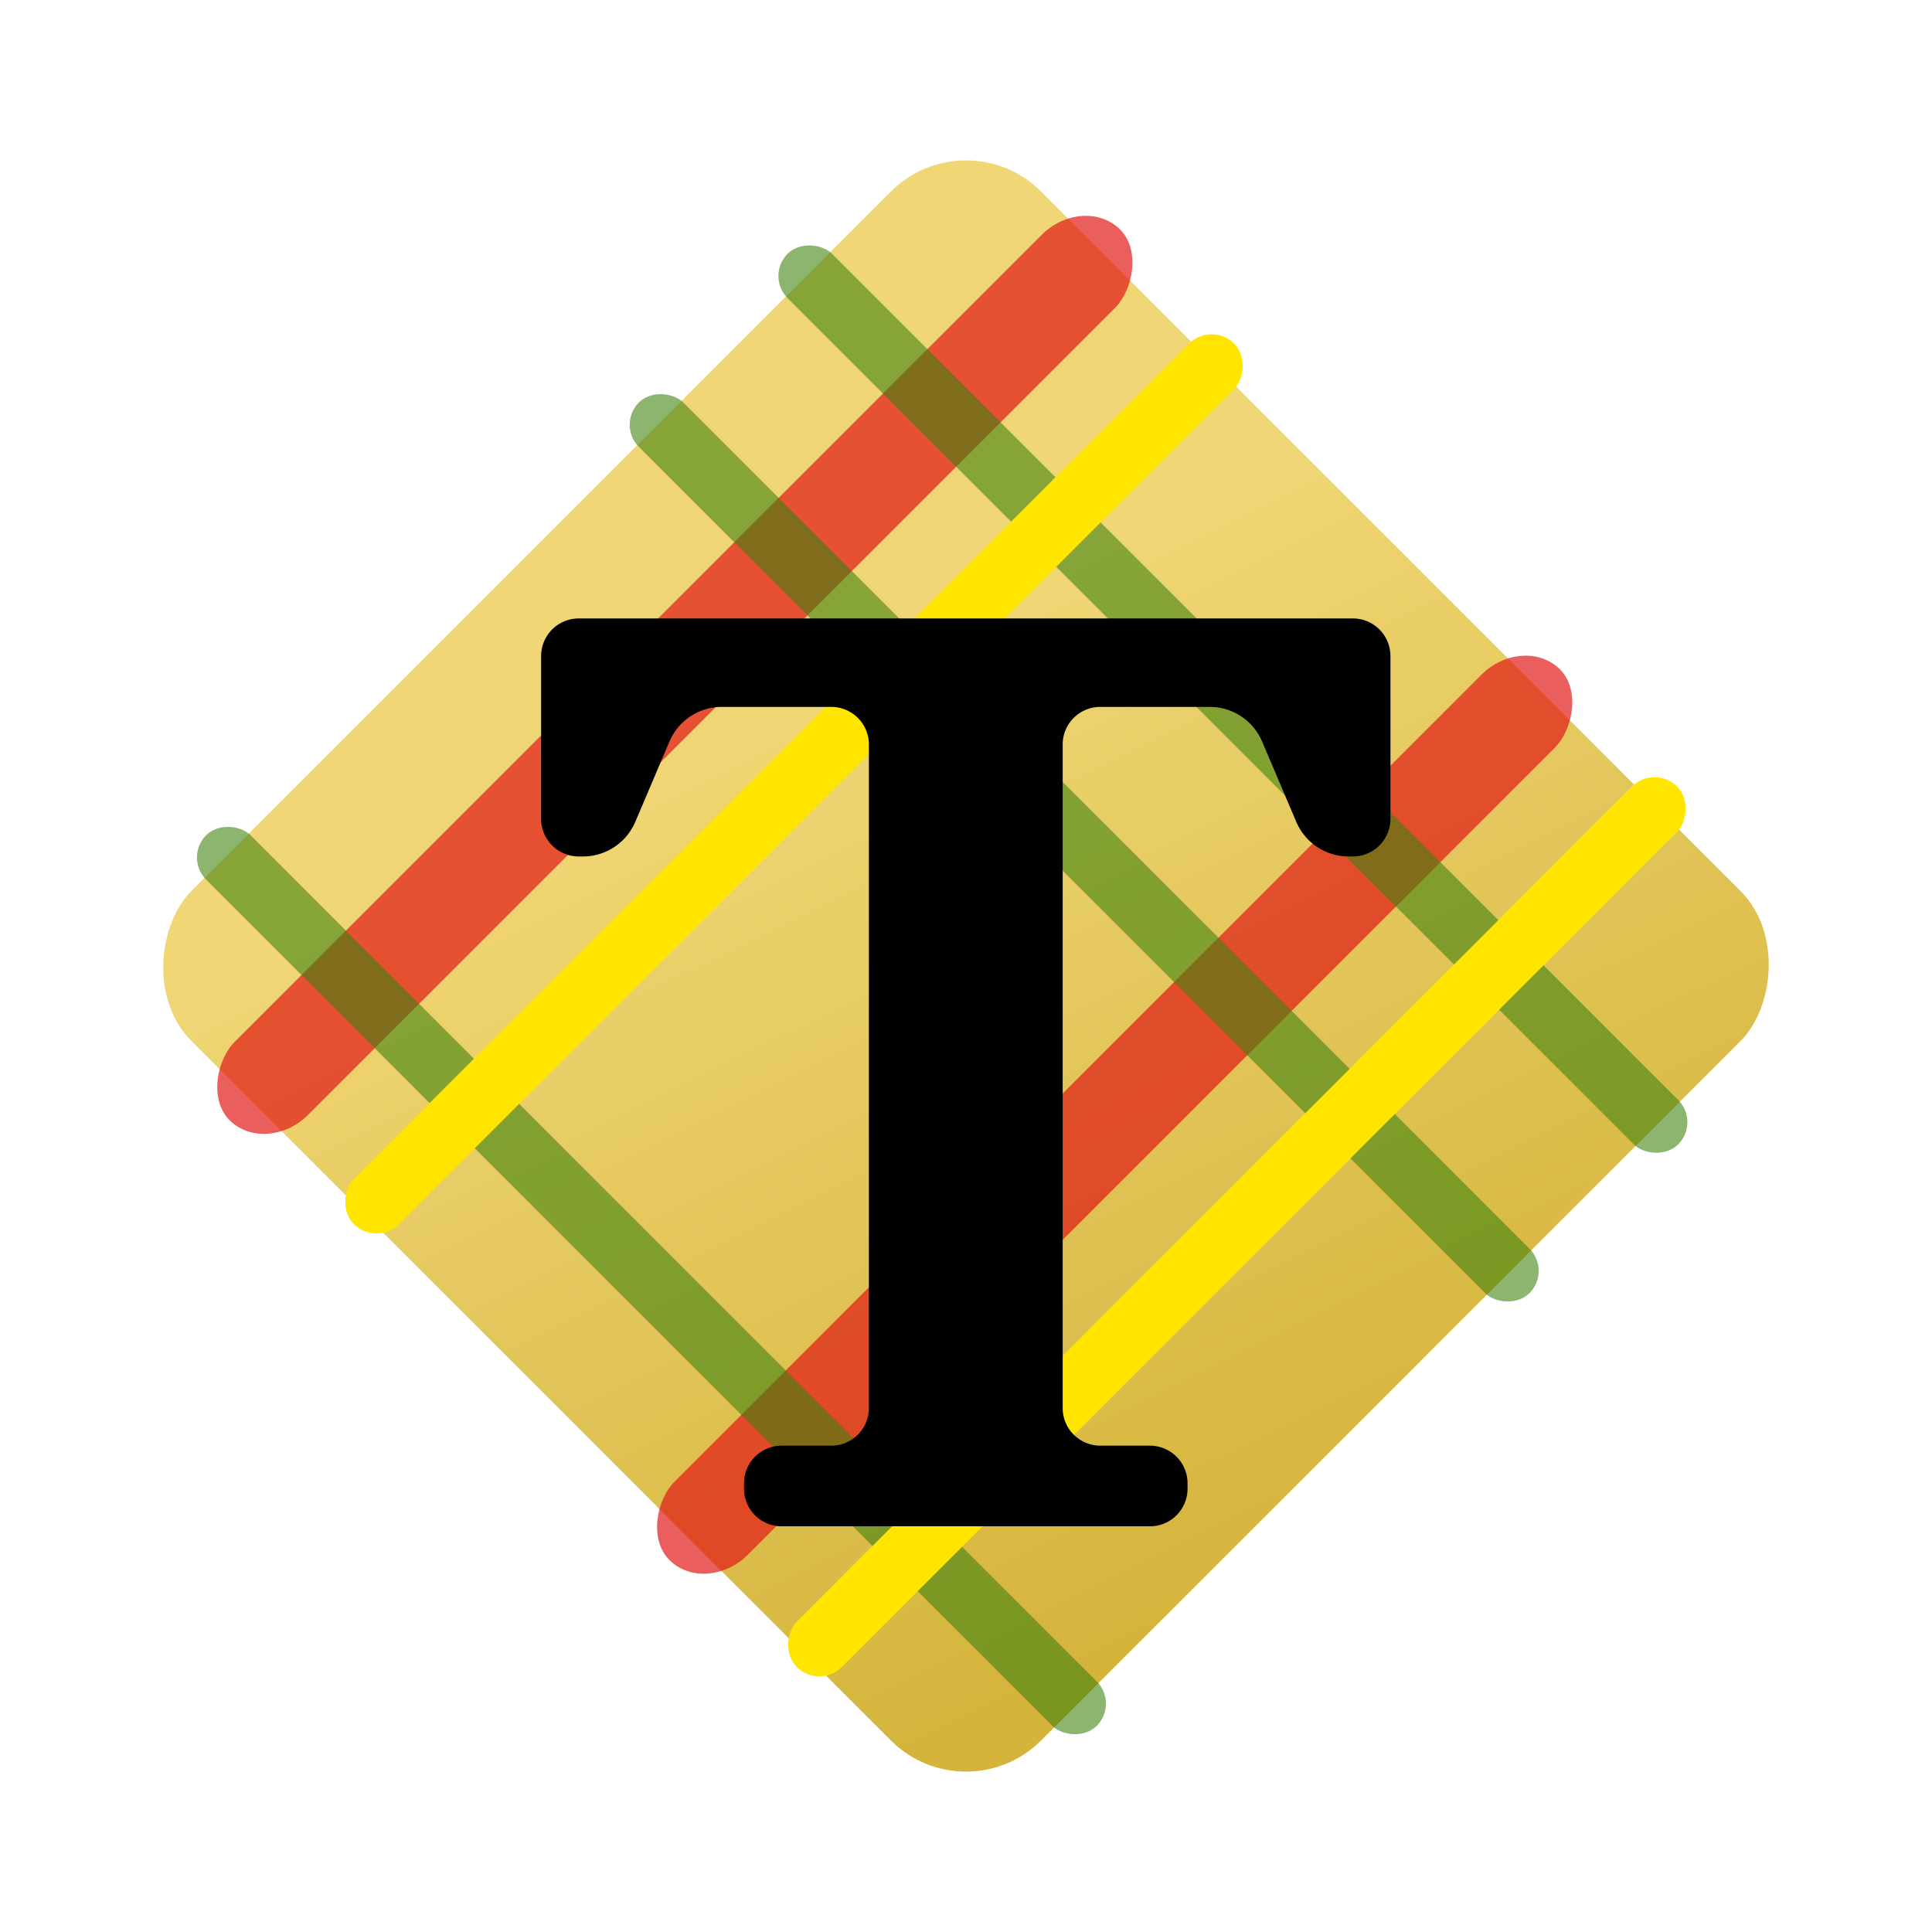
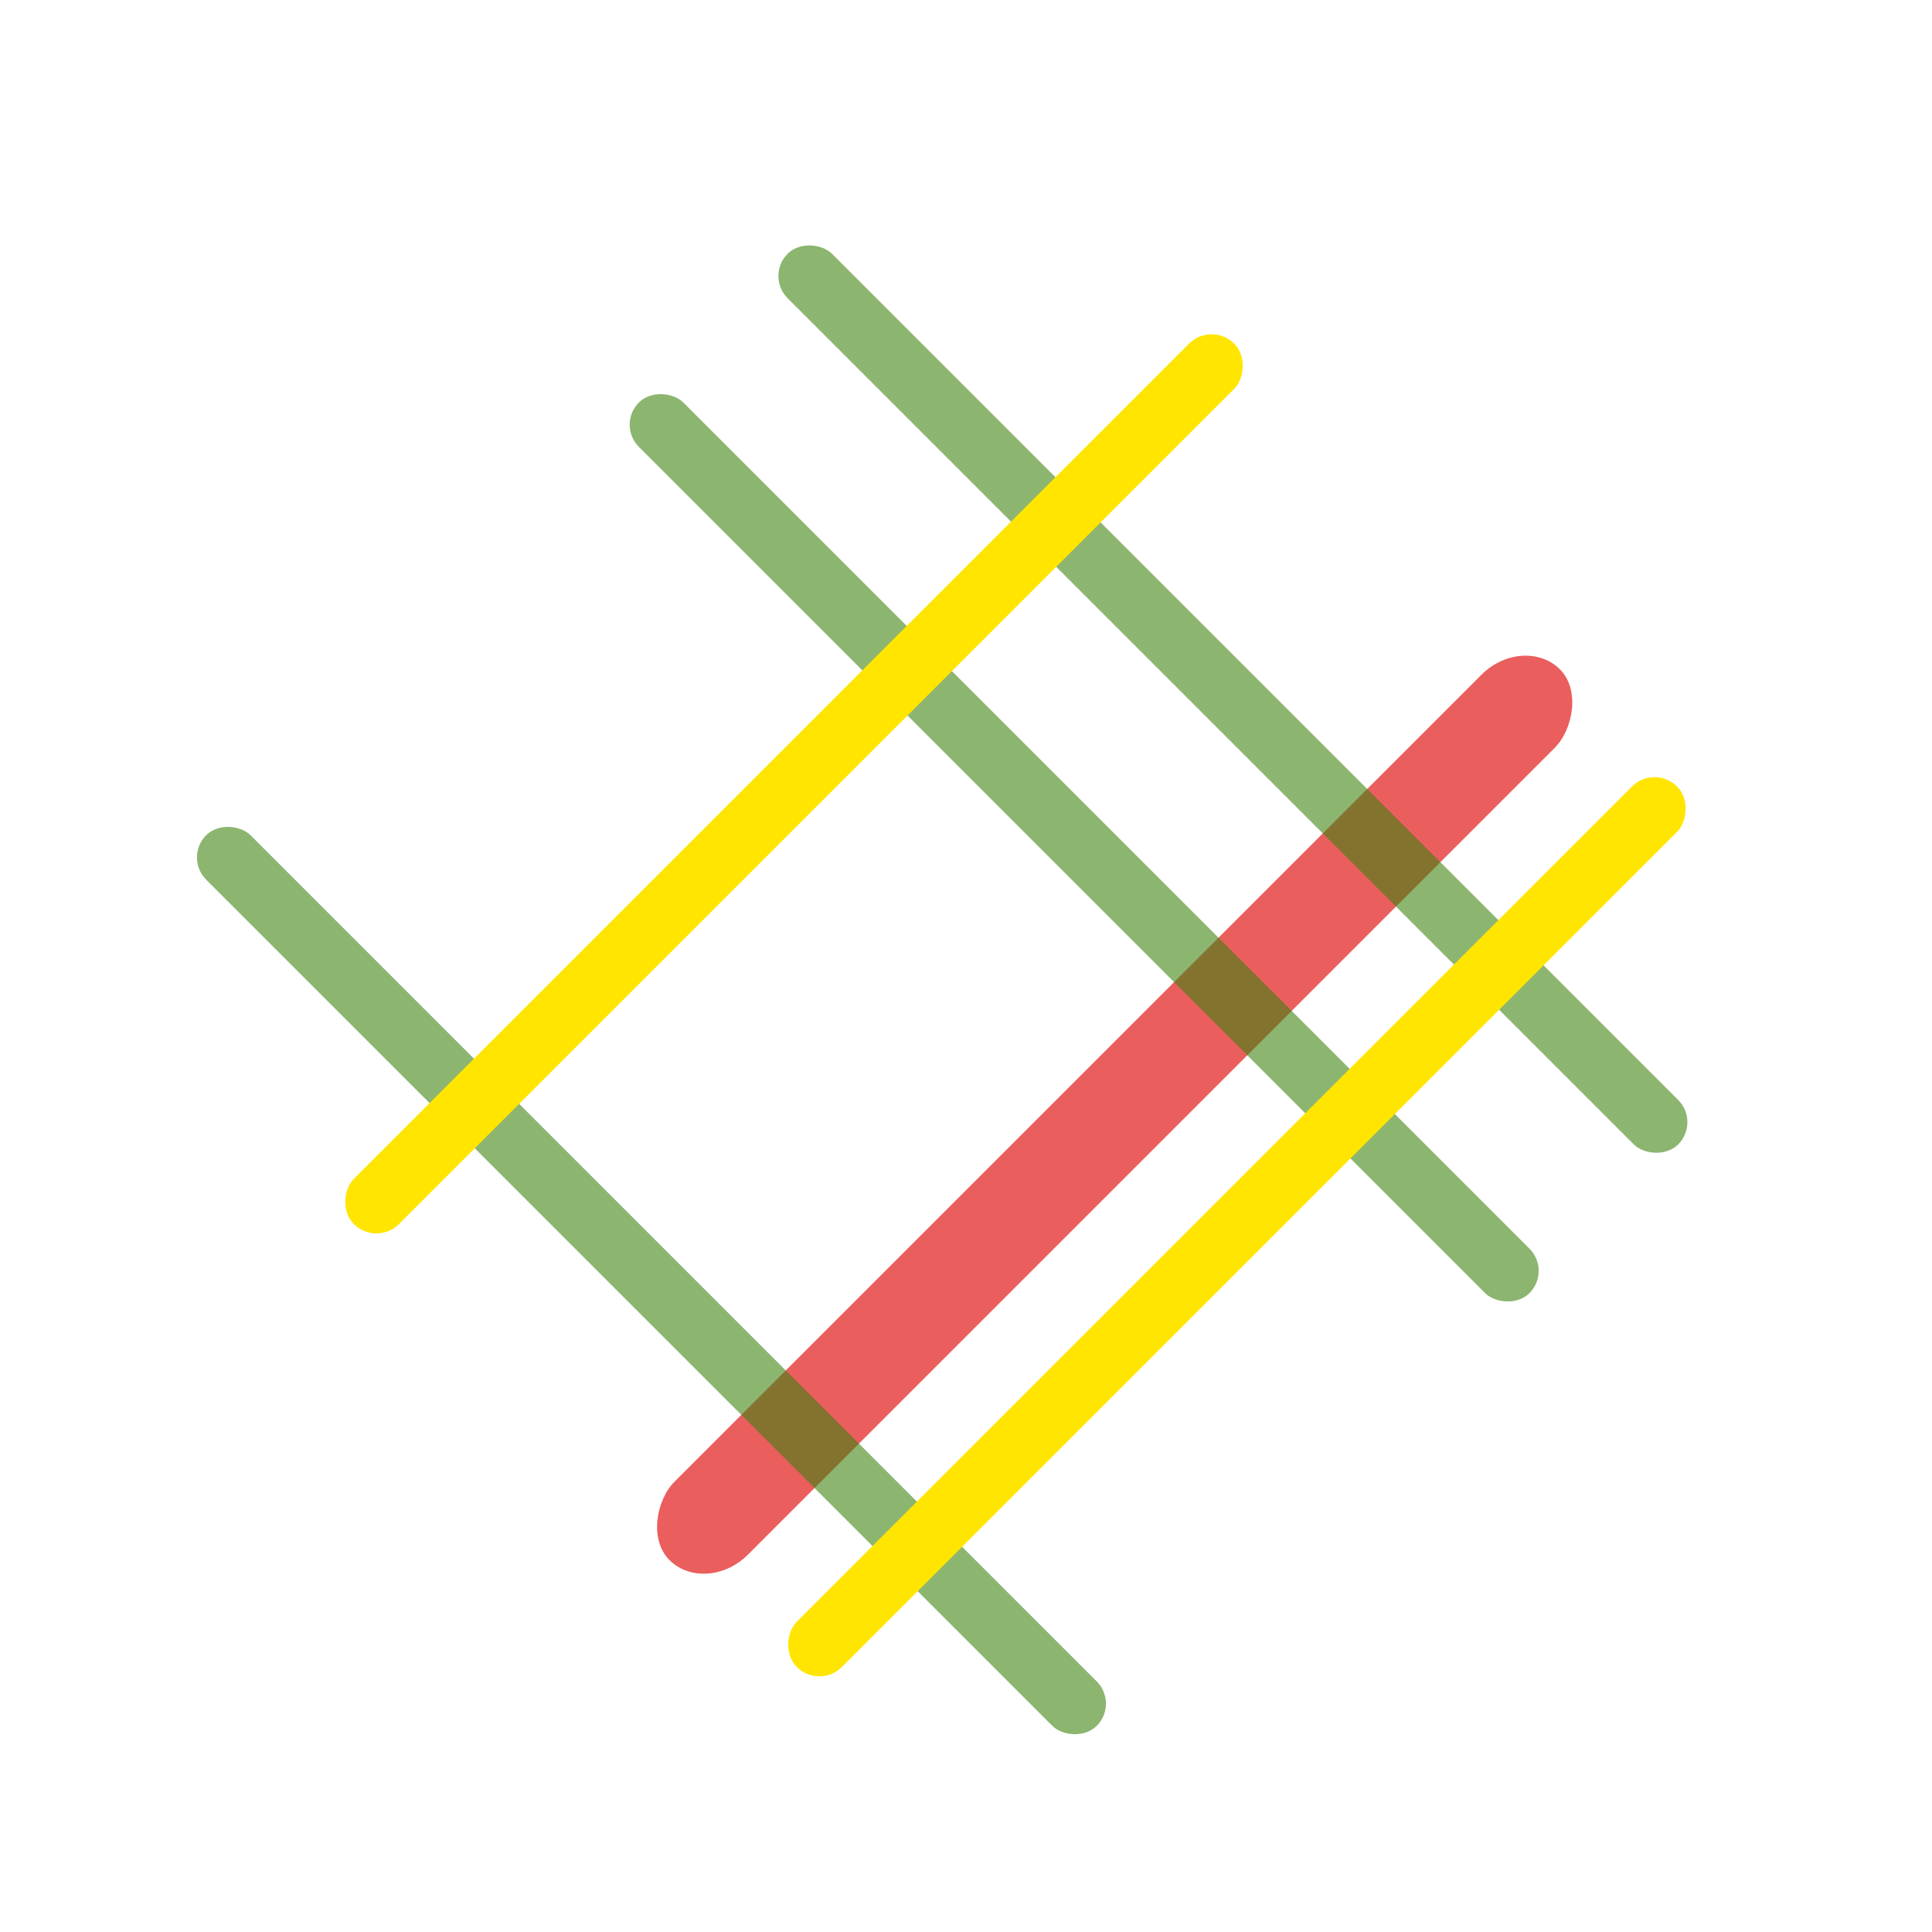
<svg xmlns="http://www.w3.org/2000/svg" xmlns:ns1="http://www.inkscape.org/namespaces/inkscape" xmlns:ns2="http://sodipodi.sourceforge.net/DTD/sodipodi-0.dtd" xmlns:xlink="http://www.w3.org/1999/xlink" width="512" height="512" viewBox="0 0 135.467 135.467" version="1.1" id="svg5" ns1:version="1.2.2 (b0a8486541, 2022-12-01)" ns2:docname="logo.svg" ns1:export-filename="logo-48.png" ns1:export-xdpi="10.790403" ns1:export-ydpi="10.790403">
  <ns2:namedview id="namedview7" pagecolor="#ffffff" bordercolor="#666666" borderopacity="1.0" ns1:pageshadow="2" ns1:pageopacity="0.0" ns1:pagecheckerboard="true" ns1:document-units="mm" showgrid="false" units="px" ns1:zoom="0.99519006" ns1:cx="197.95214" ns1:cy="357.72062" ns1:window-width="1920" ns1:window-height="1008" ns1:window-x="0" ns1:window-y="0" ns1:window-maximized="1" ns1:current-layer="layer2" ns1:showpageshadow="2" ns1:deskcolor="#d1d1d1" />
  <defs id="defs2">
    <ns1:path-effect effect="fillet_chamfer" id="path-effect3015" is_visible="true" lpeversion="1" nodesatellites_param="F,0,0,1,0,5.556,0,1 @ F,0,0,1,0,5.556,0,1 @ F,0,0,1,0,5.556,0,1 @ F,0,0,1,0,5.556,0,1 @ F,0,0,1,0,5.556,0,1 @ F,0,0,1,0,5.556,0,1 @ F,0,0,1,0,5.556,0,1 @ F,0,0,1,0,5.556,0,1 @ F,0,0,1,0,5.556,0,1 @ F,0,0,1,0,5.556,0,1 @ F,0,0,1,0,5.556,0,1 @ F,0,0,1,0,5.556,0,1 @ F,0,0,1,0,5.556,0,1 @ F,0,0,1,0,5.556,0,1 @ F,0,0,1,0,5.556,0,1 @ F,0,0,1,0,5.556,0,1 @ F,0,0,1,0,5.556,0,1 @ F,0,0,1,0,5.556,0,1" unit="px" method="auto" mode="F" radius="21" chamfer_steps="1" flexible="false" use_knot_distance="true" apply_no_radius="true" apply_with_radius="true" only_selected="false" hide_knots="false" />
    <ns1:path-effect center_point="163.373,176.469" end_point="163.373,243.477" start_point="163.373,109.461" effect="mirror_symmetry" id="path-effect3009" is_visible="true" lpeversion="1.2" lpesatellites="" mode="free" discard_orig_path="false" fuse_paths="true" oposite_fuse="false" split_items="false" split_open="false" link_styles="false" />
    <linearGradient ns1:collect="always" id="linearGradient3663">
      <stop style="stop-color:#f0d675;stop-opacity:1;" offset="0" id="stop3659" />
      <stop style="stop-color:#d4b43b;stop-opacity:1" offset="1" id="stop3661" />
    </linearGradient>
-     <rect x="95.117" y="51.269" width="325.153" height="303.566" id="rect2040" />
    <linearGradient ns1:collect="always" xlink:href="#linearGradient3663" id="linearGradient3665" x1="49.376" y1="51.847" x2="116.339" y2="74.337" gradientUnits="userSpaceOnUse" />
  </defs>
  <g ns1:label="square" ns1:groupmode="layer" id="layer1">
    <g id="g7926" transform="rotate(45,67.733,67.733)">
-       <rect style="fill:url(#linearGradient3665);fill-opacity:1;stroke-width:0.565;stroke-linecap:square" id="rect6630" width="84.245" height="84.245" x="25.611" y="25.611" ry="7.442" />
      <rect style="mix-blend-mode:multiply;fill:#e01313;fill-opacity:0.682;stroke-width:0.565;stroke-linecap:square" id="rect7400" width="7.259" height="88.313" x="78.848" y="23.577" ry="4.165" />
-       <rect style="mix-blend-mode:multiply;fill:#e01313;fill-opacity:0.682;stroke-width:0.565;stroke-linecap:square" id="rect7589" width="7.259" height="88.313" x="35.234" y="23.577" ry="4.165" />
      <rect style="mix-blend-mode:multiply;fill:#3d830e;fill-opacity:0.593;stroke-width:0.565;stroke-linecap:square" id="rect7602" width="4.403" height="88.313" x="39.065" y="-111.89" ry="2.202" transform="rotate(90)" />
      <use x="0" y="0" xlink:href="#rect7602" id="use7826" width="100%" height="100%" transform="translate(-1.6221186e-8,14.746)" style="mix-blend-mode:multiply;fill:#3d830e;fill-opacity:0.593" />
      <use x="0" y="0" xlink:href="#rect7602" id="use7972" width="100%" height="100%" transform="translate(-1.6221186e-8,57.657)" style="mix-blend-mode:multiply;fill:#3d830e;fill-opacity:0.593" />
      <rect style="mix-blend-mode:multiply;fill:#ffe500;fill-opacity:1;stroke-width:0.565;stroke-linecap:square" id="rect1005" width="4.482" height="87.303" x="47.934" y="23.577" ry="2.241" />
      <rect style="mix-blend-mode:multiply;fill:#ffe500;fill-opacity:1;stroke-width:0.565;stroke-linecap:square" id="use1343" width="4.482" height="87.303" x="91.855" y="23.577" ry="2.241" />
    </g>
  </g>
  <g ns1:groupmode="layer" id="layer2" ns1:label="overlay" style="display:inline;mix-blend-mode:normal">
    <g aria-label="T" transform="matrix(0.475,0,0,0.475,-9.884,-8.63)" id="text2038" style="font-size:192px;line-height:1.25;font-family:Impact;-inkscape-font-specification:Impact;letter-spacing:0px;word-spacing:0px;white-space:pre;shape-inside:url(#rect2040);fill:#000000;fill-opacity:1">
-       <path id="path6514" style="font-family:'IBM Plex Serif SemiBold';-inkscape-font-specification:'IBM Plex Serif SemiBold, ';fill:#000000;fill-opacity:1;stroke:none;stroke-width:1;stroke-linecap:butt;stroke-linejoin:bevel;stroke-dasharray:none;stroke-opacity:1" d="m 100.686,115.017 v 24.024 a 5.556,5.556 45 0 0 5.556,5.556 h 0.614 a 8.402,8.402 146.522 0 0 7.731,-5.113 l 5.043,-11.854 a 8.402,8.402 146.522 0 1 7.731,-5.113 l 16.153,0 a 5.556,5.556 45 0 1 5.556,5.556 v 97.942 a 5.556,5.556 135 0 1 -5.556,5.556 h -7.321 a 5.556,5.556 135 0 0 -5.556,5.556 v 0.792 a 5.556,5.556 45 0 0 5.556,5.556 h 21.624 32.736 a 5.556,5.556 135 0 0 5.556,-5.556 v -0.792 a 5.556,5.556 45 0 0 -5.556,-5.556 h -7.321 a 5.556,5.556 45 0 1 -5.556,-5.556 v -97.942 a 5.556,5.556 135 0 1 5.556,-5.556 l 16.153,0 a 8.402,8.402 33.478 0 1 7.731,5.113 l 5.043,11.854 a 8.402,8.402 33.478 0 0 7.731,5.113 h 0.616 a 5.556,5.556 135 0 0 5.556,-5.556 v -24.024 a 5.556,5.556 45 0 0 -5.556,-5.556 H 168.929 106.242 a 5.556,5.556 135 0 0 -5.556,5.556 z" ns1:path-effect="#path-effect3009;#path-effect3015" ns1:original-d="m 100.68466,109.46114 v 35.13638 h 11.72774 l 9.39251,-22.08049 h 27.26477 v 109.05583 h -18.43249 v 11.904 h 32.736 V 109.46114 Z" ns2:nodetypes="ccccccccccc" class="UnoptimicedTransforms" />
-     </g>
+       </g>
  </g>
</svg>